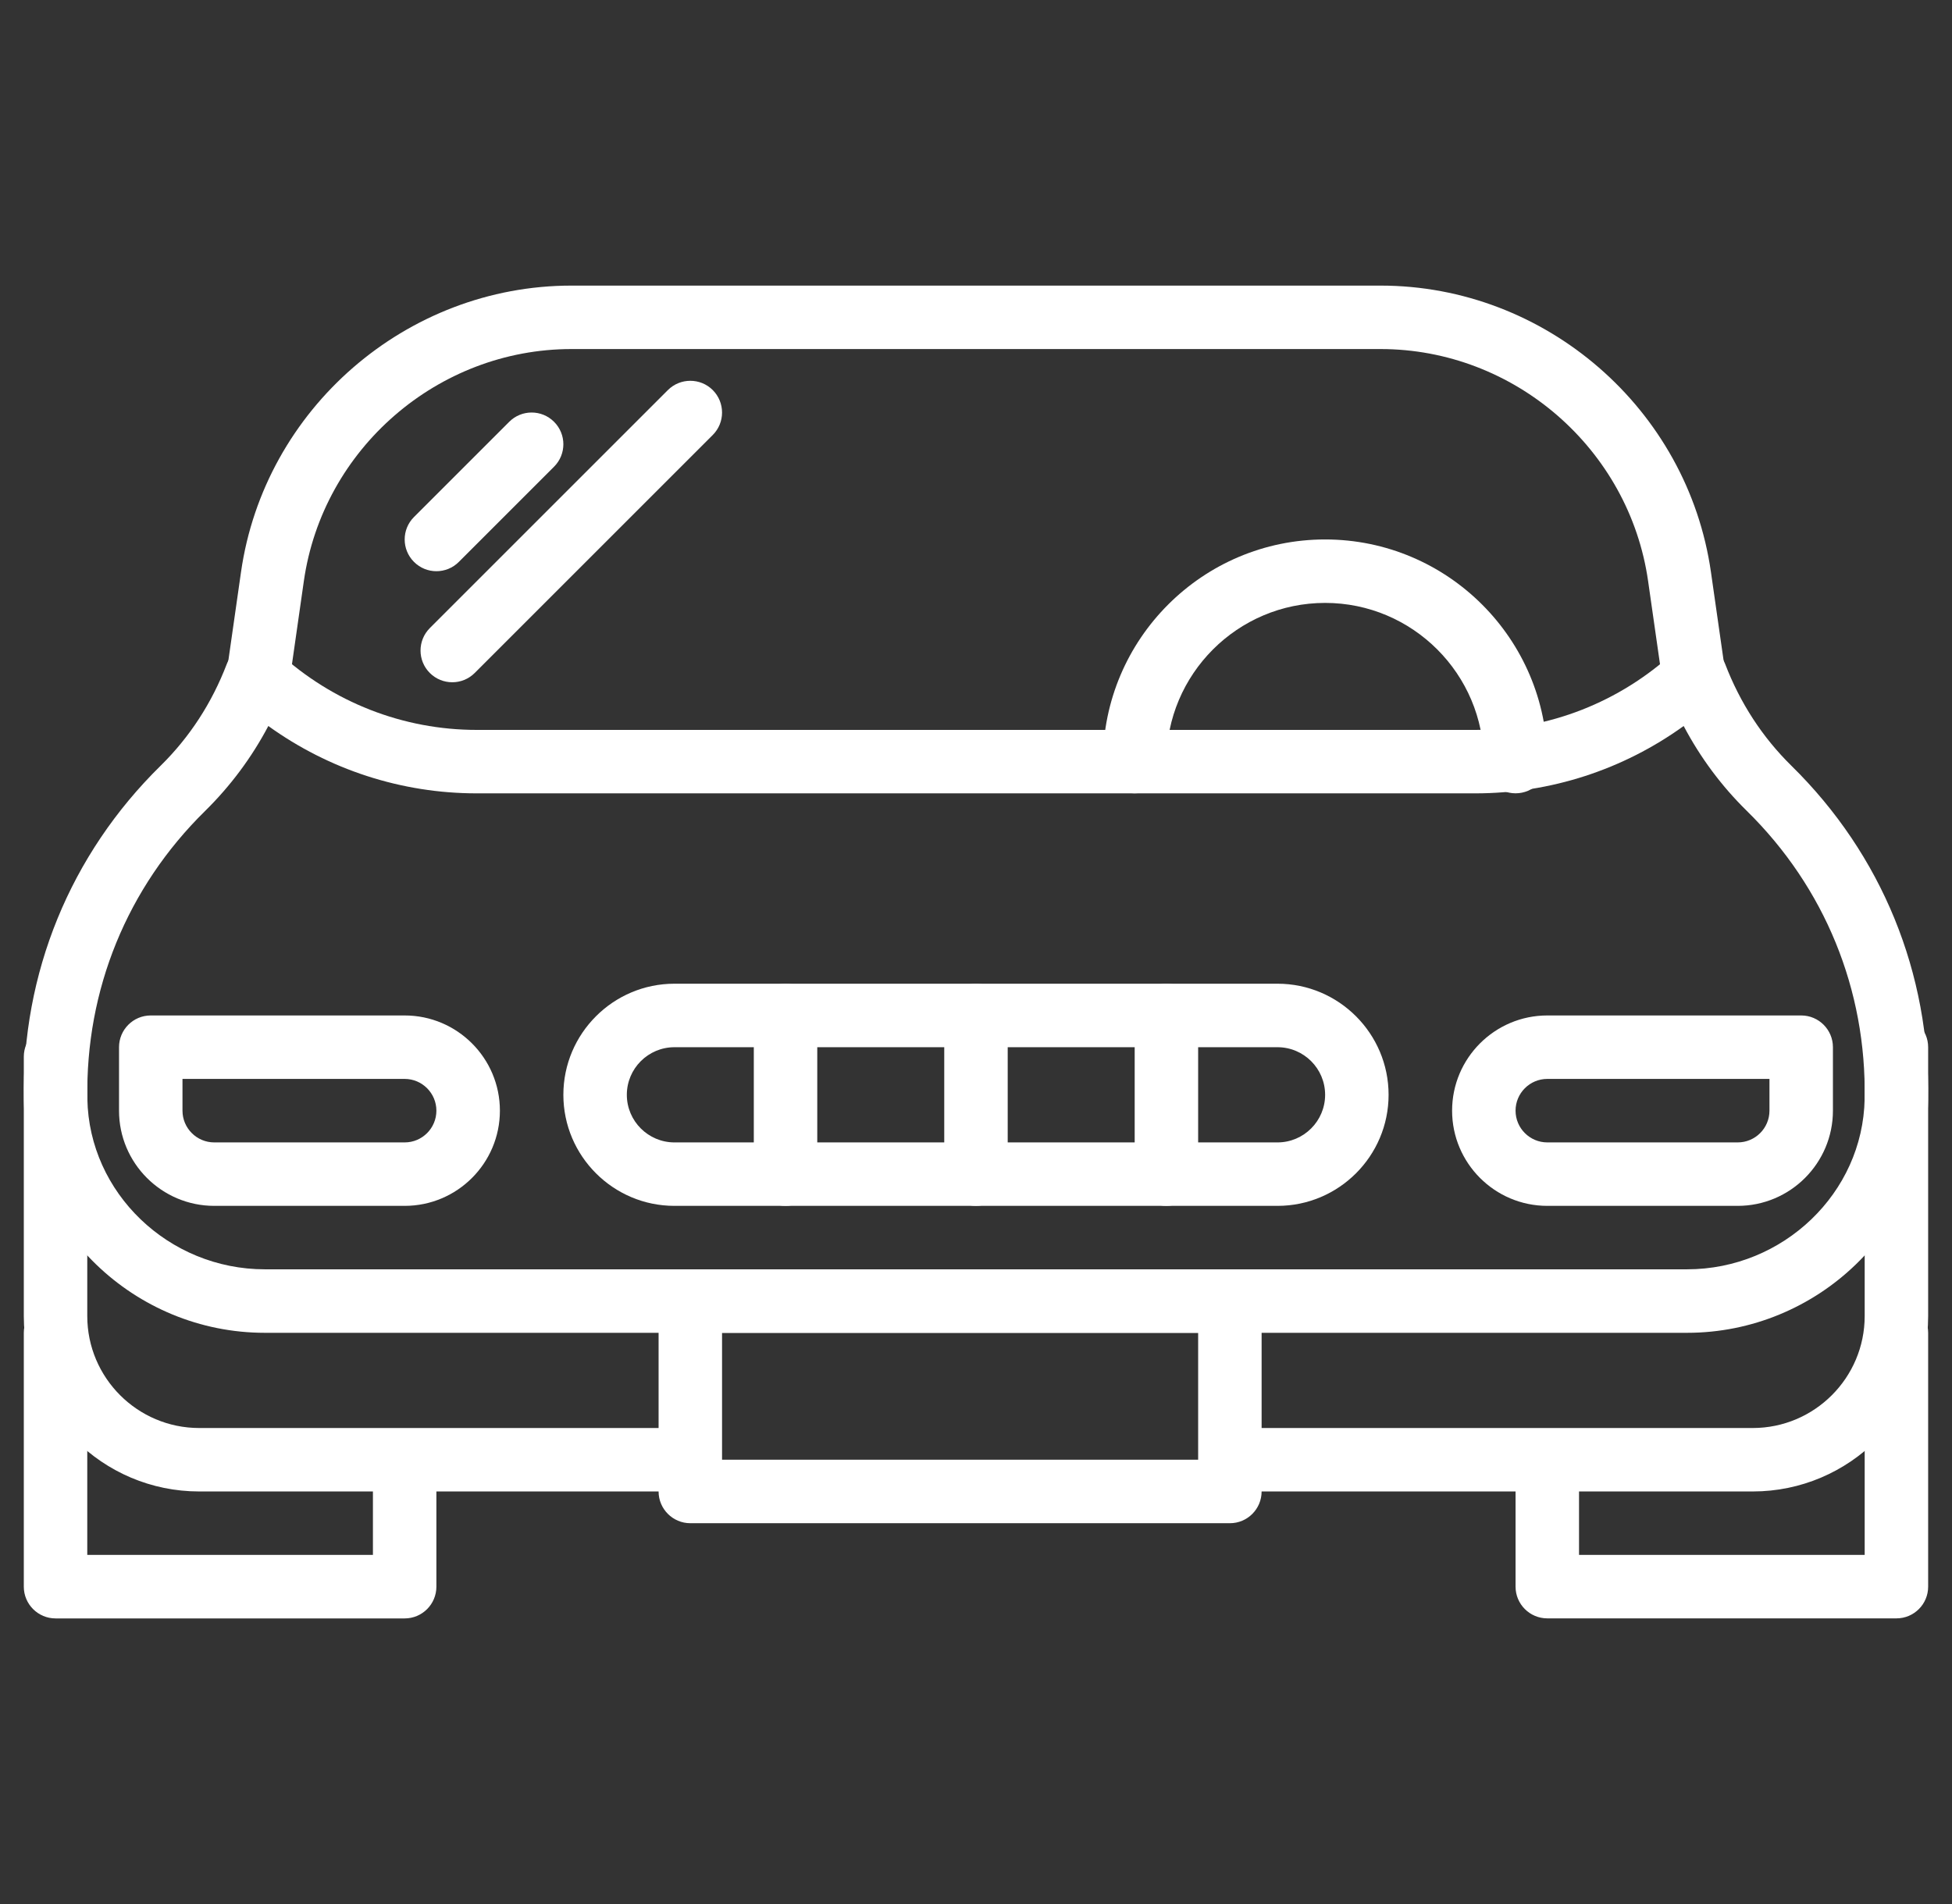
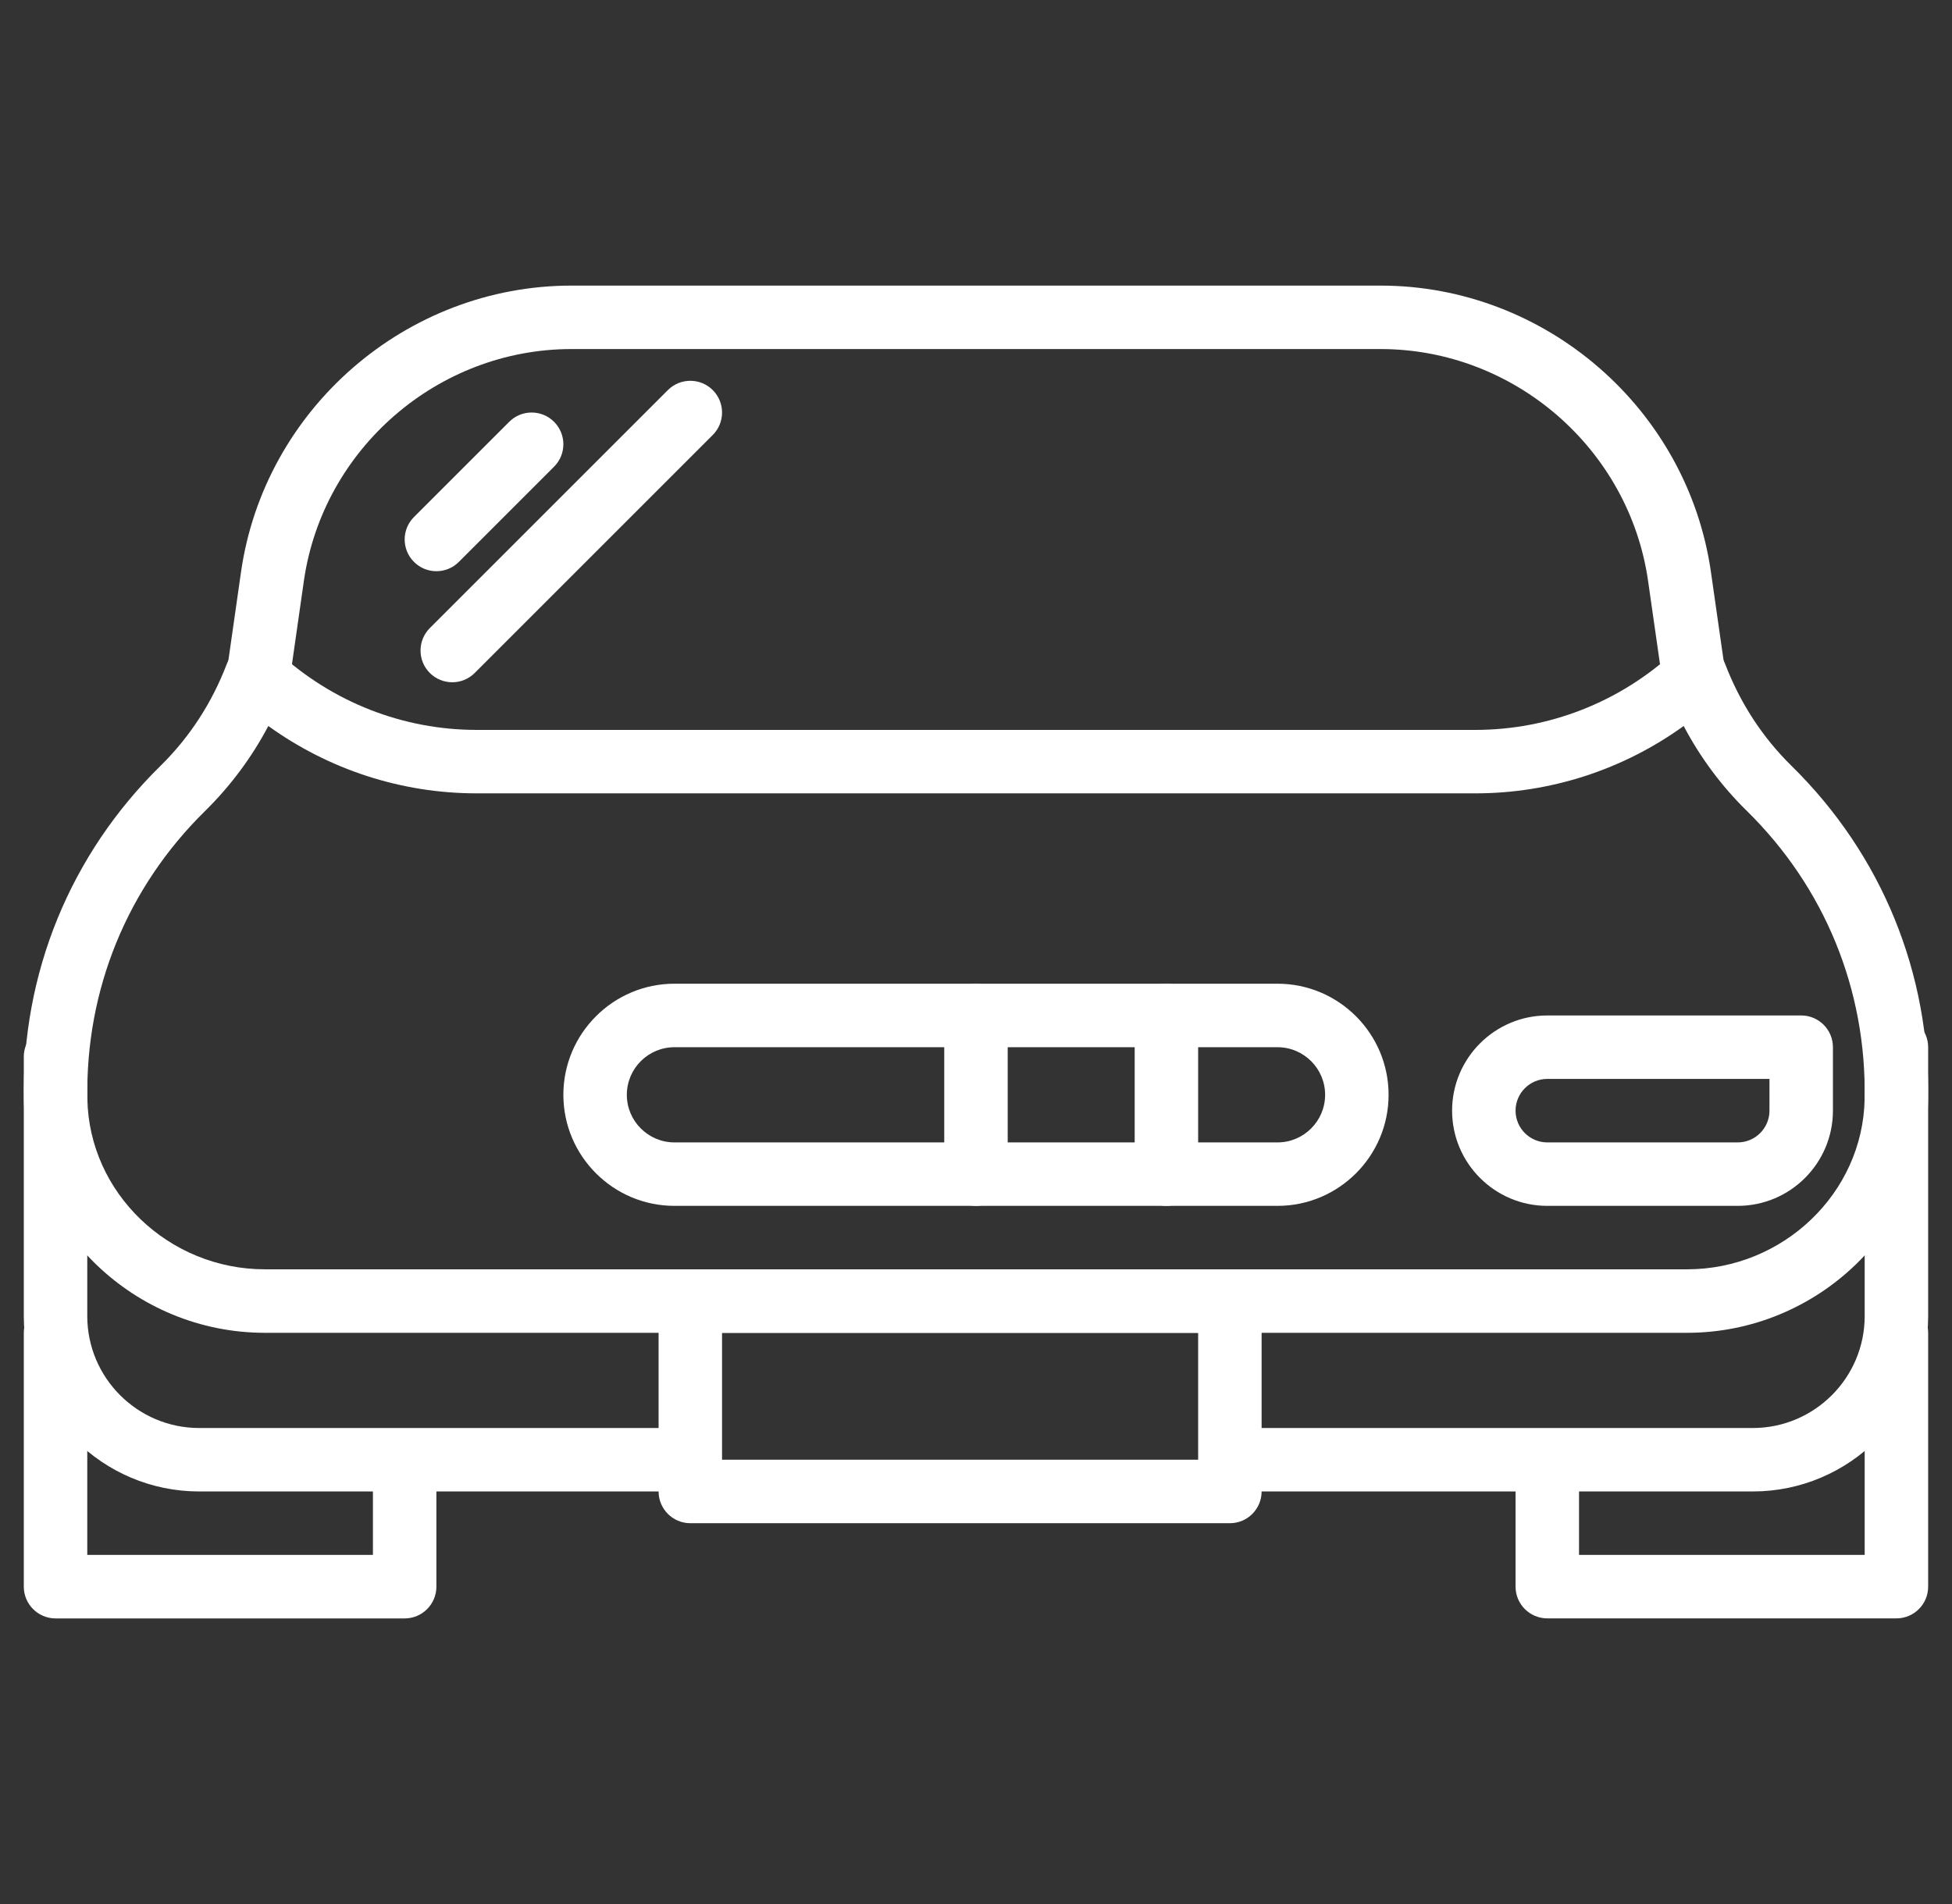
<svg xmlns="http://www.w3.org/2000/svg" width="41" height="40" viewBox="0 0 41 40" fill="none">
  <rect x="0" y="0" width="41" height="40" fill="#333333" stroke="none" />
  <g clip-path="url(#clip0)">
    <path d="M8.5 30.267C8.132 30.267 7.833 30.565 7.833 30.933V32.666H1.833V28C1.833 27.632 1.535 27.333 1.167 27.333C0.799 27.333 0.5 27.632 0.5 28V33.333C0.5 33.701 0.799 34 1.167 34H8.5C8.868 34 9.166 33.701 9.166 33.333V30.933C9.166 30.565 8.868 30.267 8.5 30.267Z" fill="white" />
    <path d="M39.833 27.333C39.465 27.333 39.166 27.631 39.166 28V32.666H33.166V31C33.166 30.631 32.867 30.333 32.5 30.333C32.132 30.333 31.833 30.631 31.833 31V33.333C31.833 33.701 32.132 33.999 32.5 33.999H39.833C40.201 33.999 40.499 33.701 40.499 33.333V28C40.499 27.632 40.201 27.333 39.833 27.333Z" fill="white" />
    <path d="M39.833 21.333C39.465 21.333 39.166 21.632 39.166 22V27.648C39.166 28.945 38.111 30 36.815 30H26.099C25.731 30 25.433 30.298 25.433 30.666C25.433 31.034 25.731 31.333 26.099 31.333H36.815C38.846 31.333 40.499 29.68 40.499 27.648V22C40.499 21.632 40.2 21.333 39.833 21.333Z" fill="white" />
    <path d="M14.3 30H4.185C2.888 30 1.833 28.945 1.833 27.648V22.2C1.833 21.832 1.535 21.533 1.167 21.533C0.799 21.533 0.5 21.832 0.5 22.2V27.648C0.5 29.68 2.153 31.333 4.185 31.333H14.3C14.668 31.333 14.967 31.034 14.967 30.666C14.967 30.298 14.668 30 14.3 30Z" fill="white" />
    <path d="M36.266 14.319L35.937 12.019C35.447 8.588 32.464 6 28.998 6H12.002C8.536 6 5.552 8.588 5.062 12.019L4.736 14.3C4.684 14.665 4.937 15.002 5.302 15.054C5.664 15.107 6.004 14.854 6.056 14.489L6.382 12.208C6.779 9.429 9.195 7.333 12.002 7.333H28.998C31.804 7.333 34.22 9.428 34.617 12.208L34.946 14.508C34.994 14.84 35.279 15.08 35.605 15.08C35.637 15.08 35.669 15.078 35.7 15.073C36.065 15.021 36.318 14.684 36.266 14.319Z" fill="white" />
    <path d="M37.626 16.086C37.017 15.487 36.55 14.769 36.236 13.951C36.157 13.745 35.981 13.591 35.767 13.54C35.552 13.491 35.325 13.549 35.163 13.699C34.017 14.753 32.533 15.334 30.987 15.334H10.013C8.467 15.334 6.984 14.753 5.837 13.699C5.675 13.549 5.449 13.491 5.233 13.54C5.018 13.591 4.842 13.745 4.763 13.951C4.45 14.769 3.983 15.487 3.374 16.086C1.474 17.952 0.454 20.447 0.502 23.112C0.55 25.807 2.821 28 5.564 28H35.435C38.178 28 40.449 25.807 40.498 23.112C40.546 20.447 39.526 17.952 37.626 16.086ZM35.435 26.666H5.564C3.543 26.666 1.87 25.061 1.835 23.087C1.794 20.793 2.672 18.644 4.308 17.037C4.841 16.512 5.286 15.915 5.636 15.252C6.909 16.169 8.433 16.667 10.012 16.667H30.987C32.566 16.667 34.091 16.17 35.364 15.252C35.714 15.915 36.158 16.513 36.692 17.037C38.327 18.644 39.206 20.793 39.165 23.088C39.129 25.061 37.456 26.666 35.435 26.666Z" fill="white" />
    <path d="M11.638 8.862C11.378 8.601 10.955 8.601 10.695 8.862L8.695 10.862C8.435 11.122 8.435 11.544 8.695 11.804C8.825 11.935 8.996 12 9.166 12C9.337 12 9.508 11.935 9.638 11.804L11.638 9.804C11.898 9.544 11.898 9.122 11.638 8.862Z" fill="white" />
    <path d="M14.971 8.195C14.711 7.935 14.288 7.935 14.028 8.195L9.028 13.195C8.768 13.456 8.768 13.878 9.028 14.138C9.158 14.268 9.329 14.333 9.5 14.333C9.67 14.333 9.841 14.268 9.971 14.138L14.971 9.138C15.231 8.878 15.231 8.456 14.971 8.195Z" fill="white" />
-     <path d="M27.833 11.333C25.26 11.333 23.167 13.427 23.167 16C23.167 16.368 23.465 16.666 23.833 16.666C24.201 16.666 24.5 16.368 24.5 16C24.5 14.162 25.995 12.666 27.833 12.666C29.671 12.666 31.166 14.162 31.166 16C31.166 16.368 31.465 16.666 31.833 16.666C32.201 16.666 32.5 16.368 32.5 16C32.5 13.427 30.406 11.333 27.833 11.333Z" fill="white" />
-     <path d="M8.5 21.333H3.166C2.798 21.333 2.5 21.632 2.5 22V23.333C2.5 24.436 3.397 25.333 4.5 25.333H8.5C9.603 25.333 10.5 24.436 10.5 23.333C10.5 22.23 9.603 21.333 8.5 21.333ZM8.5 24H4.5C4.132 24 3.833 23.701 3.833 23.333V22.666H8.5C8.867 22.666 9.166 22.966 9.166 23.333C9.166 23.701 8.867 24 8.5 24Z" fill="white" />
    <path d="M37.833 21.333H32.5C31.397 21.333 30.5 22.23 30.5 23.333C30.5 24.436 31.397 25.333 32.5 25.333H36.499C37.602 25.333 38.499 24.436 38.499 23.333V22C38.499 21.632 38.201 21.333 37.833 21.333ZM37.166 23.333C37.166 23.701 36.867 24 36.499 24H32.5C32.132 24 31.833 23.701 31.833 23.333C31.833 22.965 32.132 22.666 32.5 22.666H37.166V23.333Z" fill="white" />
    <path d="M25.833 26.666H14.5C14.132 26.666 13.833 26.965 13.833 27.333V31.333C13.833 31.701 14.132 32 14.5 32H25.833C26.201 32 26.499 31.701 26.499 31.333V27.333C26.499 26.965 26.201 26.666 25.833 26.666ZM25.166 30.666H15.166V28H25.166V30.666Z" fill="white" />
    <path d="M26.833 20.666H14.166C12.88 20.666 11.833 21.713 11.833 23C11.833 24.286 12.88 25.333 14.166 25.333H26.833C28.119 25.333 29.166 24.286 29.166 23C29.166 21.713 28.119 20.666 26.833 20.666ZM26.833 24H14.166C13.615 24 13.166 23.551 13.166 23C13.166 22.448 13.615 22 14.166 22H26.833C27.384 22 27.833 22.448 27.833 23C27.833 23.551 27.384 24 26.833 24Z" fill="white" />
-     <path d="M16.5 20.666C16.132 20.666 15.833 20.965 15.833 21.333V24.666C15.833 25.034 16.132 25.333 16.5 25.333C16.867 25.333 17.166 25.034 17.166 24.666V21.333C17.166 20.965 16.867 20.666 16.5 20.666Z" fill="white" />
    <path d="M20.499 20.666C20.131 20.666 19.833 20.965 19.833 21.333V24.666C19.833 25.034 20.131 25.333 20.499 25.333C20.867 25.333 21.166 25.034 21.166 24.666V21.333C21.166 20.965 20.867 20.666 20.499 20.666Z" fill="white" />
    <path d="M24.499 20.666C24.131 20.666 23.833 20.965 23.833 21.333V24.666C23.833 25.034 24.131 25.333 24.499 25.333C24.867 25.333 25.166 25.034 25.166 24.666V21.333C25.166 20.965 24.867 20.666 24.499 20.666Z" fill="white" />
  </g>
  <defs>
    <clipPath id="clip0">
      <rect width="40" height="40" fill="white" transform="translate(0.5)" />
    </clipPath>
  </defs>
</svg>